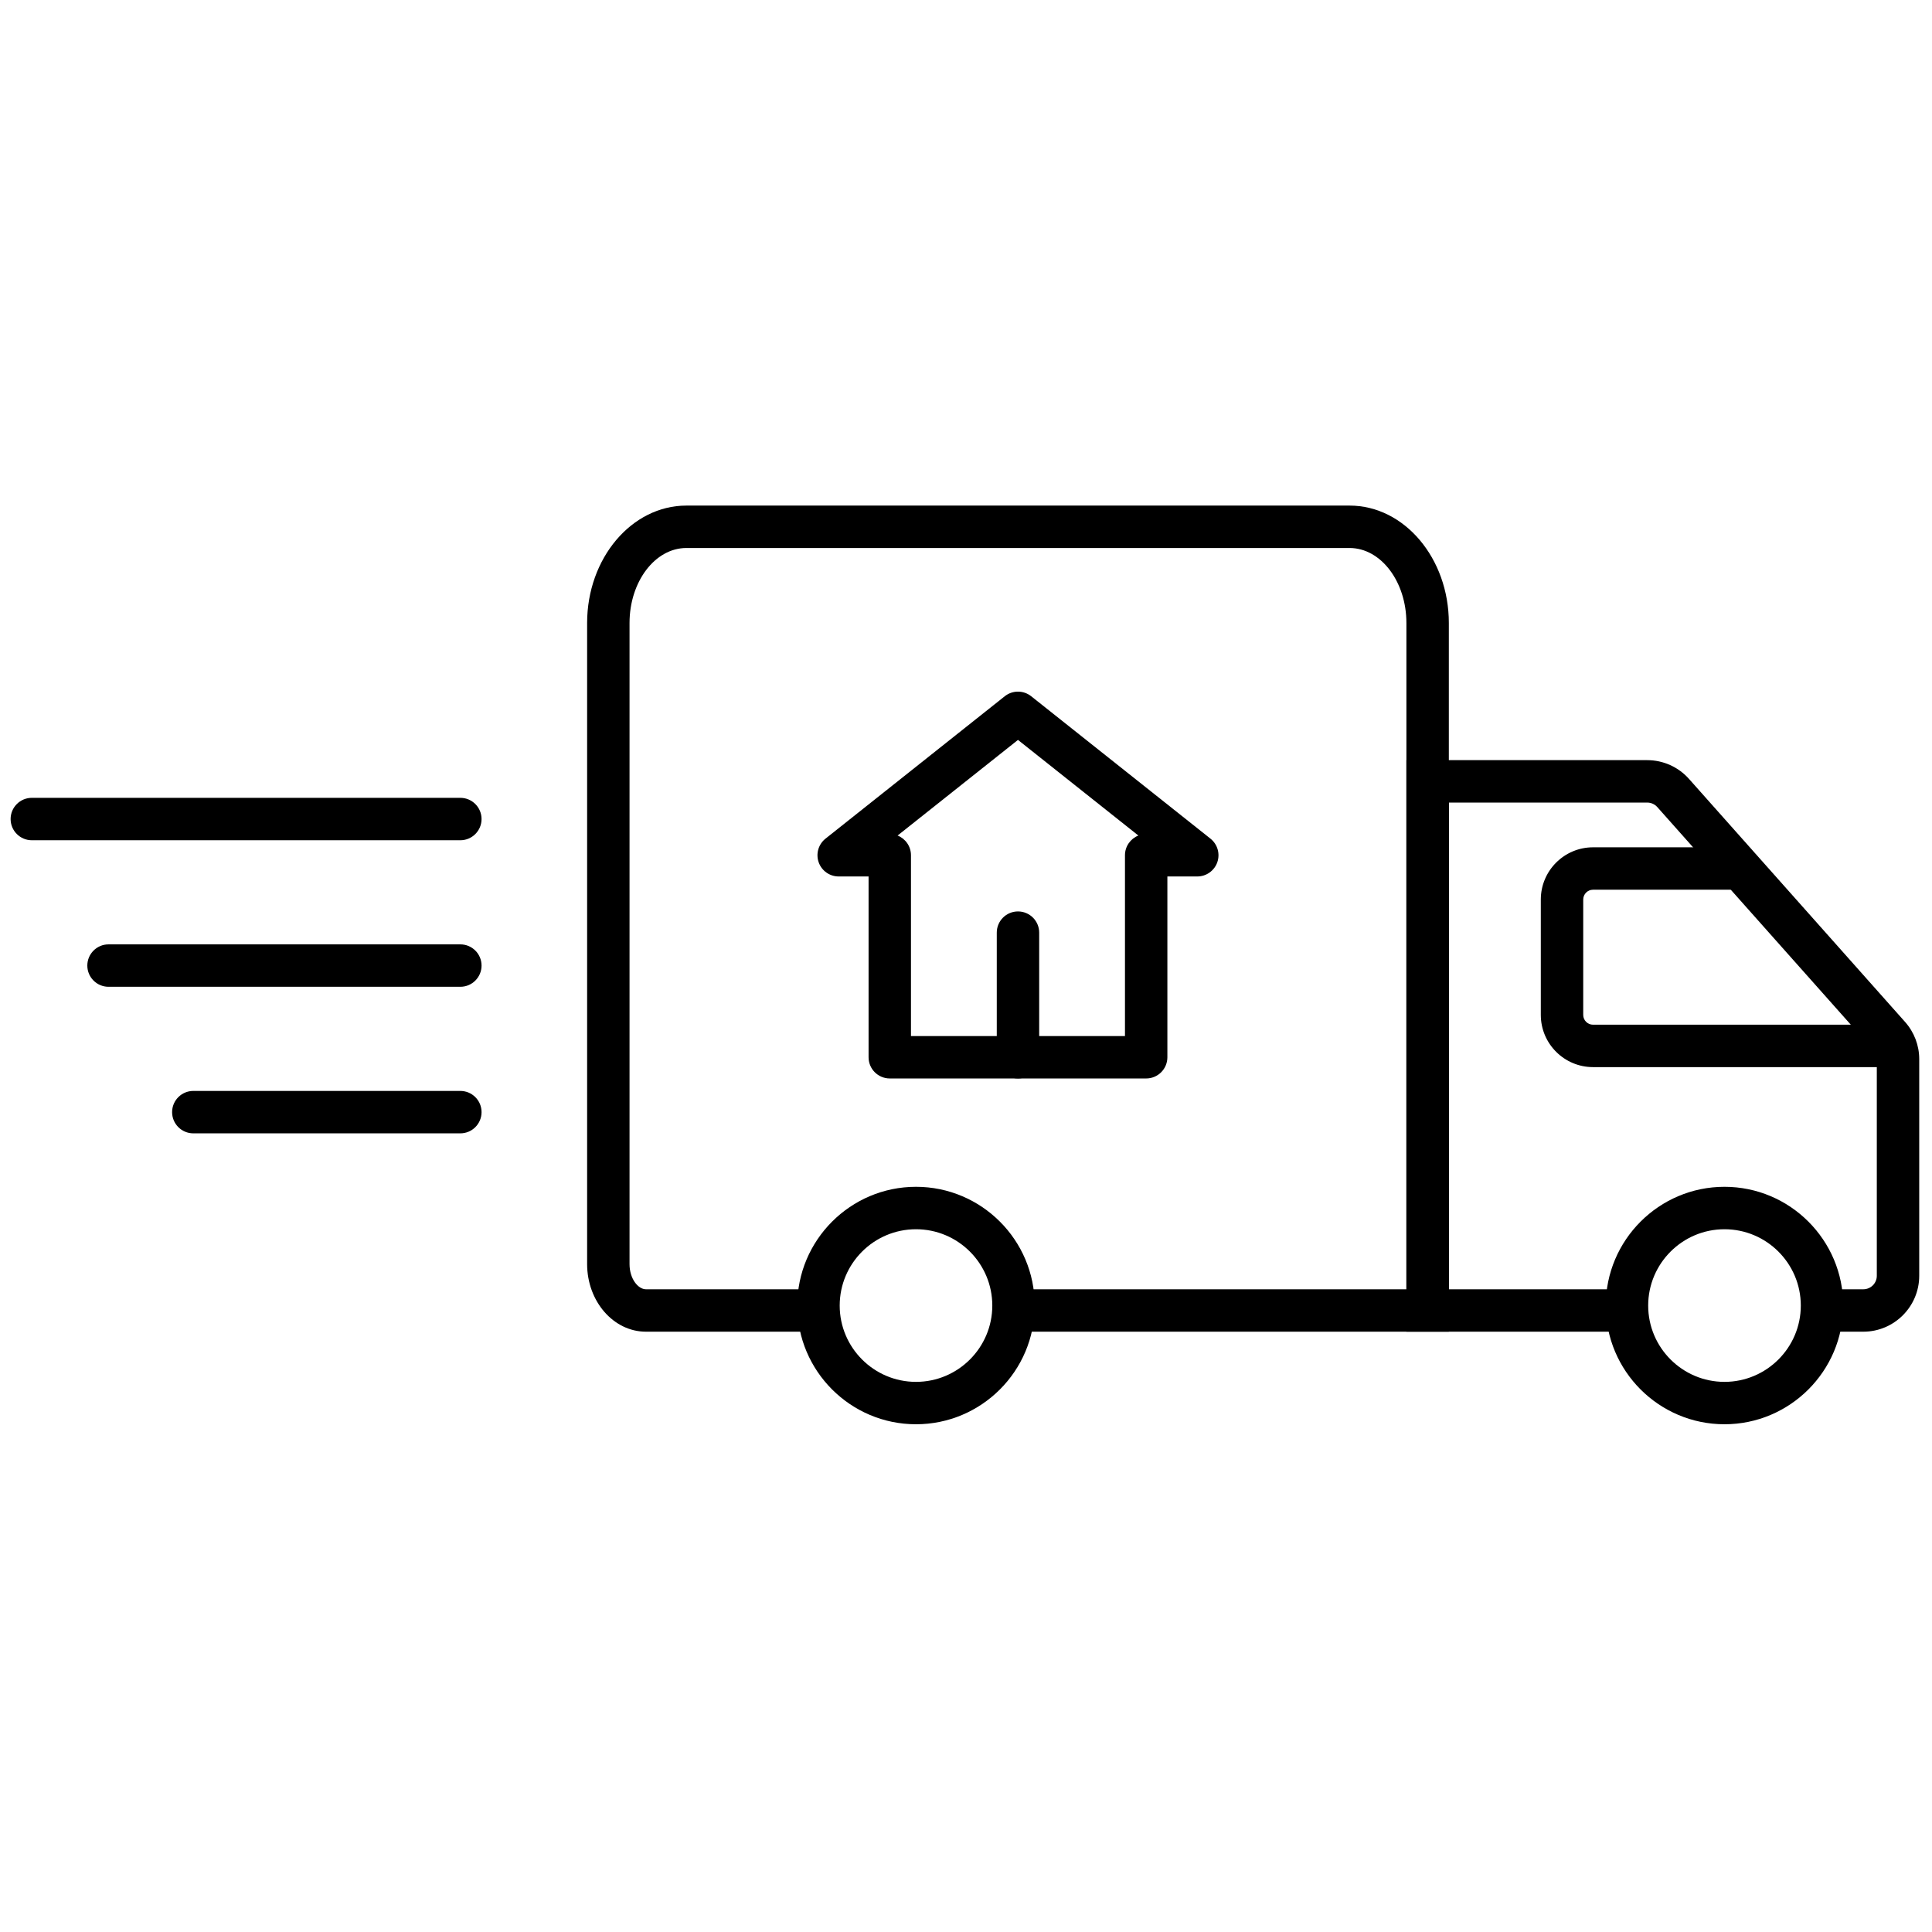
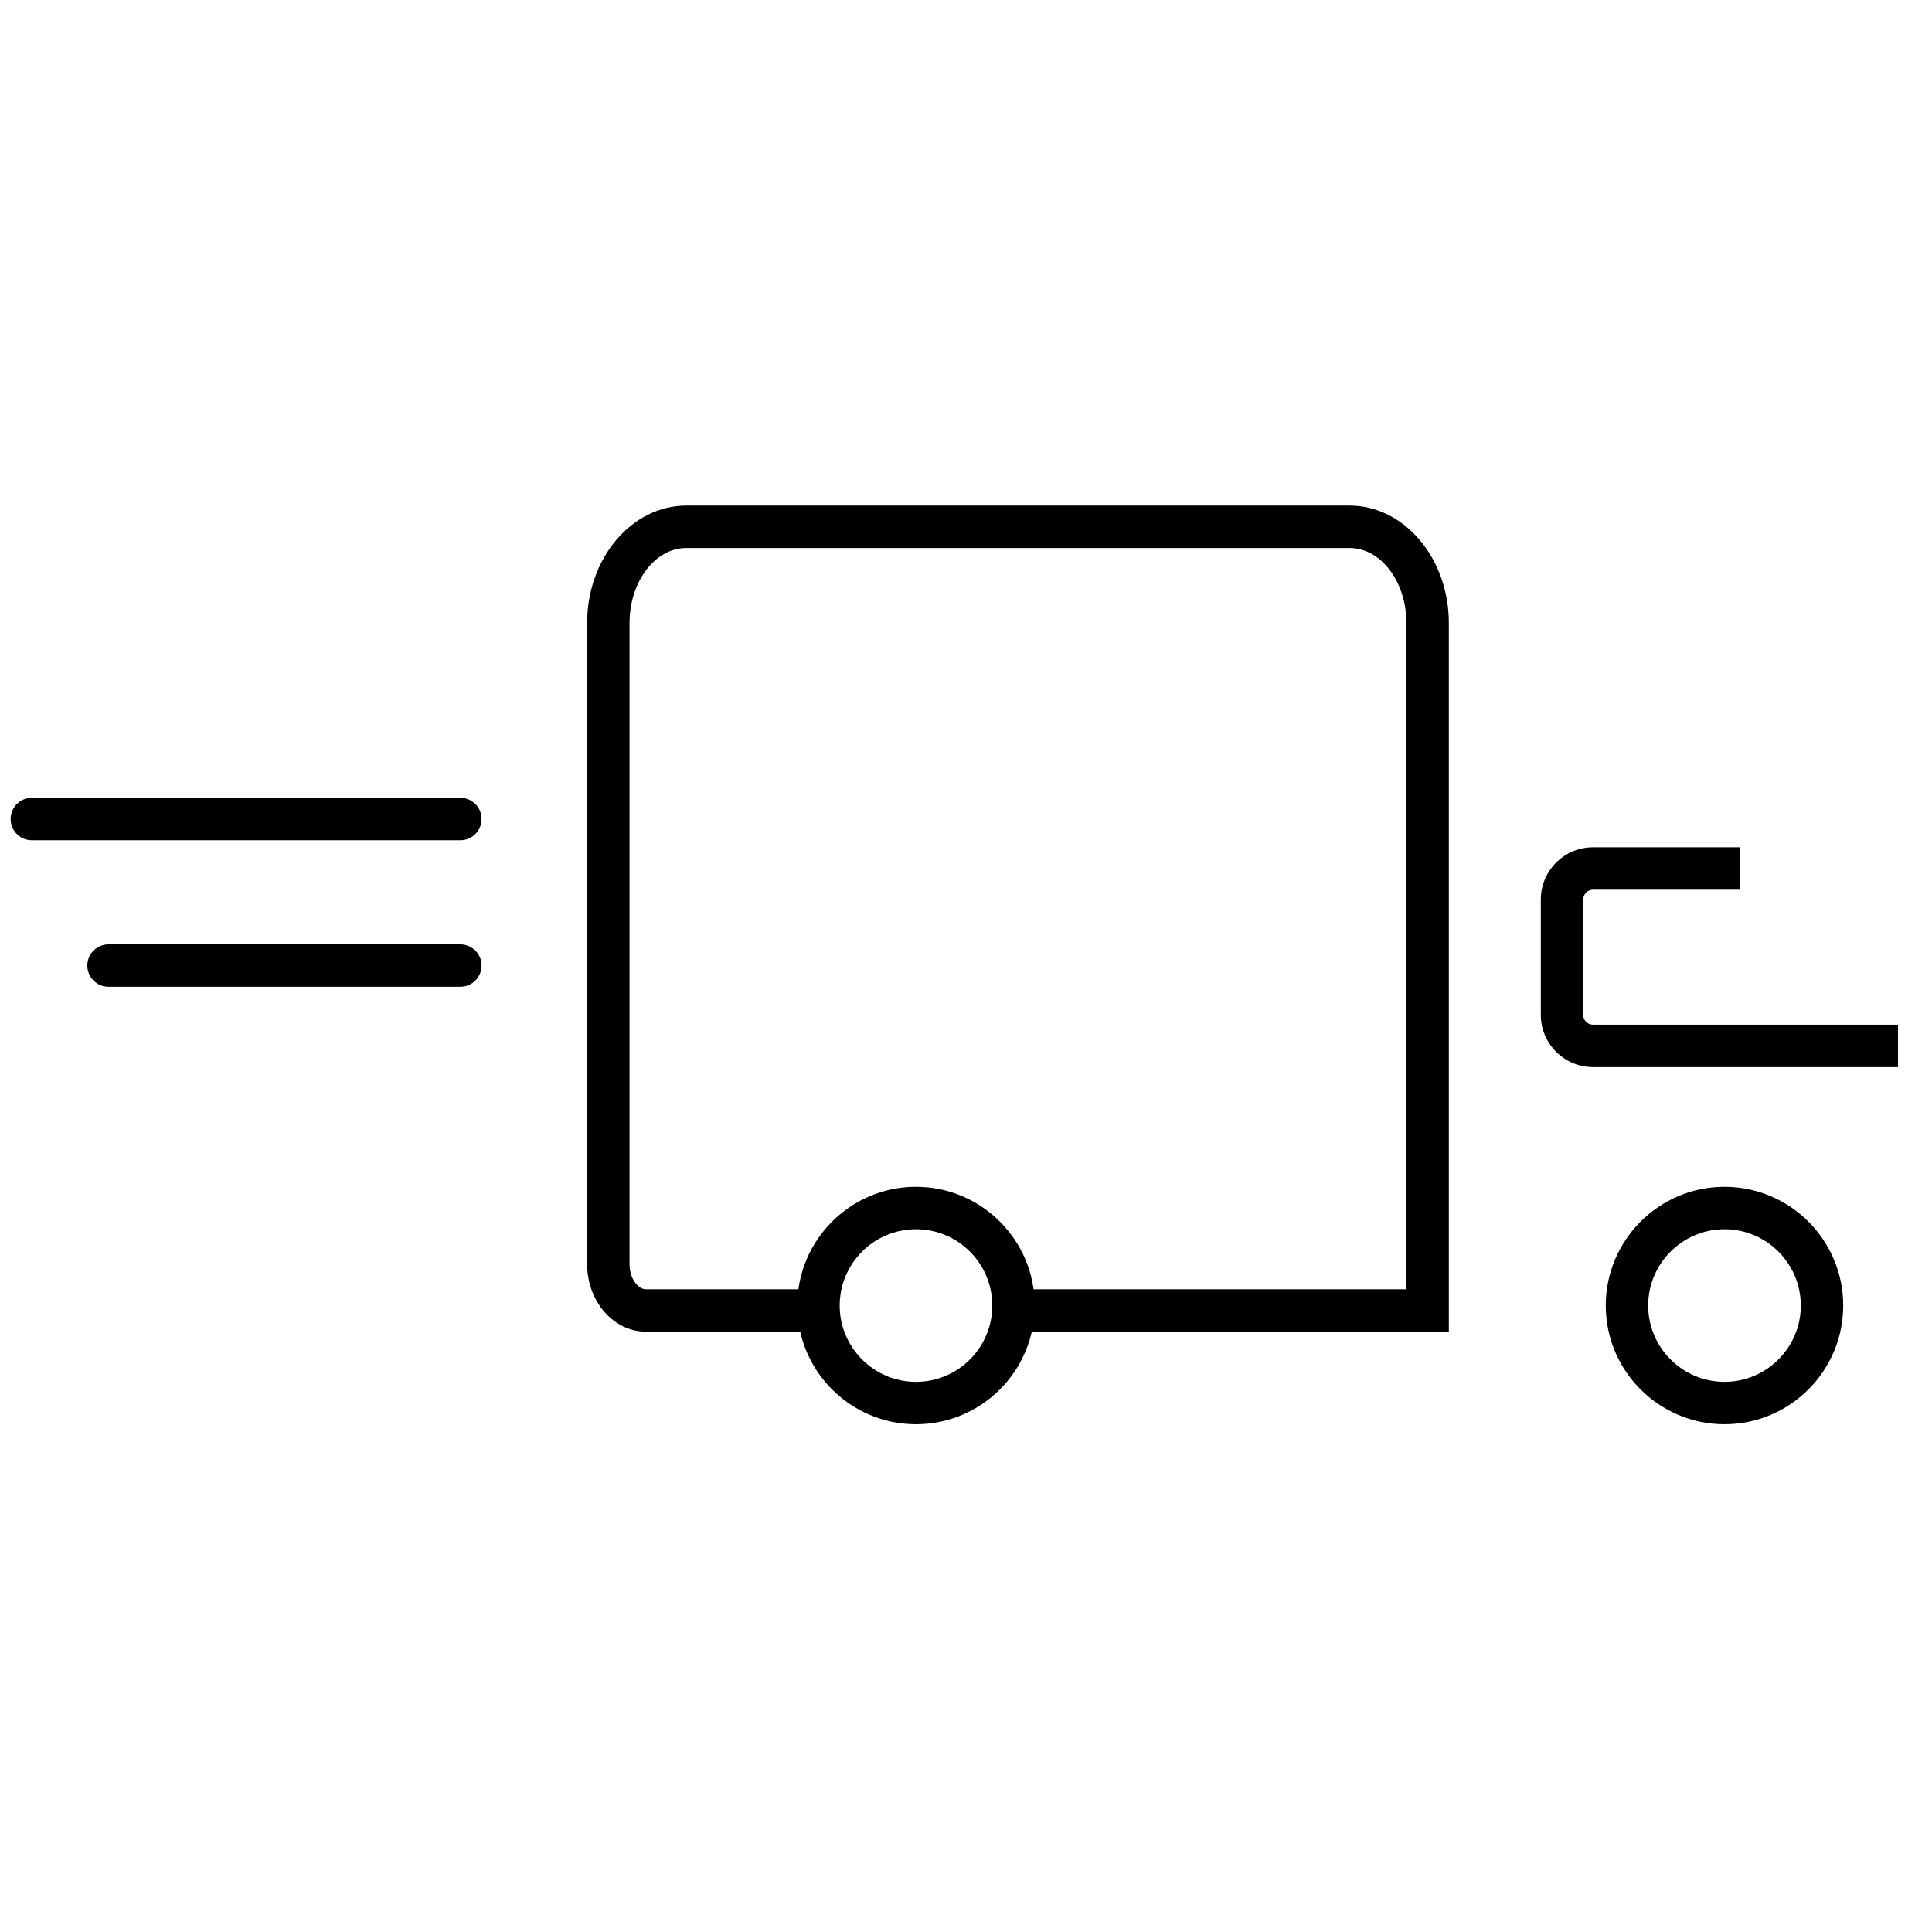
<svg xmlns="http://www.w3.org/2000/svg" version="1.1" width="256" height="256" viewBox="0 0 256 256" xml:space="preserve">
  <g style="stroke: none; stroke-width: 0; stroke-dasharray: none; stroke-linecap: butt; stroke-linejoin: miter; stroke-miterlimit: 10; fill: none; fill-rule: nonzero; opacity: 1;" transform="translate(1.407 1.407) scale(2.81 2.81)">
-     <path d="M 87.364 62.295 h -1.948 v -2 h 1.948 c 0.351 0 0.636 -0.285 0.636 -0.636 V 49.441 c 0 -0.155 -0.058 -0.307 -0.161 -0.424 L 77.65 37.558 c -0.121 -0.136 -0.294 -0.214 -0.476 -0.214 h -9.356 v 22.951 h 8.401 v 2 H 65.818 V 35.344 h 11.356 c 0.752 0 1.47 0.322 1.97 0.885 L 89.334 47.69 C 89.764 48.175 90 48.797 90 49.441 v 10.218 C 90 61.112 88.817 62.295 87.364 62.295 z" style="stroke: none; stroke-width: 1; stroke-dasharray: none; stroke-linecap: butt; stroke-linejoin: miter; stroke-miterlimit: 10; fill: rgb(0,0,0); fill-rule: nonzero; opacity: 1;" transform=" matrix(1 0 0 1 0 0) " stroke-linecap="round" />
    <path d="M 67.818 62.295 H 47.291 v -2 h 18.527 V 28.877 c 0 -1.95 -1.202 -3.537 -2.681 -3.537 H 31.866 c -1.479 0 -2.681 1.587 -2.681 3.537 v 30.23 c 0 0.7 0.408 1.188 0.774 1.188 h 8.143 v 2 h -8.143 c -1.53 0 -2.774 -1.43 -2.774 -3.188 v -30.23 c 0 -3.053 2.1 -5.537 4.681 -5.537 h 31.272 c 2.581 0 4.681 2.484 4.681 5.537 V 62.295 z" style="stroke: none; stroke-width: 1; stroke-dasharray: none; stroke-linecap: butt; stroke-linejoin: miter; stroke-miterlimit: 10; fill: rgb(0,0,0); fill-rule: nonzero; opacity: 1;" transform=" matrix(1 0 0 1 0 0) " stroke-linecap="round" />
    <path d="M 80.817 66.66 c -3.087 0 -5.598 -2.511 -5.598 -5.598 s 2.511 -5.599 5.598 -5.599 s 5.599 2.512 5.599 5.599 S 83.904 66.66 80.817 66.66 z M 80.817 57.464 c -1.983 0 -3.598 1.614 -3.598 3.599 c 0 1.983 1.614 3.598 3.598 3.598 c 1.984 0 3.599 -1.614 3.599 -3.598 C 84.416 59.078 82.802 57.464 80.817 57.464 z" style="stroke: none; stroke-width: 1; stroke-dasharray: none; stroke-linecap: butt; stroke-linejoin: miter; stroke-miterlimit: 10; fill: rgb(0,0,0); fill-rule: nonzero; opacity: 1;" transform=" matrix(1 0 0 1 0 0) " stroke-linecap="round" />
    <path d="M 42.693 66.66 c -3.087 0 -5.598 -2.511 -5.598 -5.598 s 2.511 -5.599 5.598 -5.599 s 5.598 2.512 5.598 5.599 S 45.78 66.66 42.693 66.66 z M 42.693 57.464 c -1.984 0 -3.598 1.614 -3.598 3.599 c 0 1.983 1.614 3.598 3.598 3.598 s 3.598 -1.614 3.598 -3.598 C 46.291 59.078 44.677 57.464 42.693 57.464 z" style="stroke: none; stroke-width: 1; stroke-dasharray: none; stroke-linecap: butt; stroke-linejoin: miter; stroke-miterlimit: 10; fill: rgb(0,0,0); fill-rule: nonzero; opacity: 1;" transform=" matrix(1 0 0 1 0 0) " stroke-linecap="round" />
    <path d="M 89 49.819 H 74.619 c -1.358 0 -2.463 -1.104 -2.463 -2.462 v -5.44 c 0 -1.358 1.104 -2.463 2.463 -2.463 h 6.944 v 2 h -6.944 c -0.255 0 -0.463 0.208 -0.463 0.463 v 5.44 c 0 0.255 0.208 0.462 0.463 0.462 H 89 V 49.819 z" style="stroke: none; stroke-width: 1; stroke-dasharray: none; stroke-linecap: butt; stroke-linejoin: miter; stroke-miterlimit: 10; fill: rgb(0,0,0); fill-rule: nonzero; opacity: 1;" transform=" matrix(1 0 0 1 0 0) " stroke-linecap="round" />
-     <path d="M 21.207 52.942 H 8.615 c -0.552 0 -1 -0.447 -1 -1 s 0.448 -1 1 -1 h 12.592 c 0.552 0 1 0.447 1 1 S 21.759 52.942 21.207 52.942 z" style="stroke: none; stroke-width: 1; stroke-dasharray: none; stroke-linecap: butt; stroke-linejoin: miter; stroke-miterlimit: 10; fill: rgb(0,0,0); fill-rule: nonzero; opacity: 1;" transform=" matrix(1 0 0 1 0 0) " stroke-linecap="round" />
    <path d="M 21.207 46.031 H 4.617 c -0.552 0 -1 -0.448 -1 -1 s 0.448 -1 1 -1 h 16.59 c 0.552 0 1 0.448 1 1 S 21.759 46.031 21.207 46.031 z" style="stroke: none; stroke-width: 1; stroke-dasharray: none; stroke-linecap: butt; stroke-linejoin: miter; stroke-miterlimit: 10; fill: rgb(0,0,0); fill-rule: nonzero; opacity: 1;" transform=" matrix(1 0 0 1 0 0) " stroke-linecap="round" />
    <path d="M 21.207 39.121 H 1 c -0.552 0 -1 -0.448 -1 -1 s 0.448 -1 1 -1 h 20.207 c 0.552 0 1 0.448 1 1 S 21.759 39.121 21.207 39.121 z" style="stroke: none; stroke-width: 1; stroke-dasharray: none; stroke-linecap: butt; stroke-linejoin: miter; stroke-miterlimit: 10; fill: rgb(0,0,0); fill-rule: nonzero; opacity: 1;" transform=" matrix(1 0 0 1 0 0) " stroke-linecap="round" />
-     <path d="M 53.547 50.354 h -12.09 c -0.552 0 -1 -0.447 -1 -1 v -8.525 h -1.41 c -0.425 0 -0.804 -0.269 -0.944 -0.67 c -0.14 -0.402 -0.011 -0.848 0.322 -1.113 l 8.455 -6.716 c 0.365 -0.289 0.879 -0.289 1.244 0 l 8.455 6.716 c 0.333 0.265 0.462 0.711 0.322 1.113 c -0.141 0.401 -0.519 0.67 -0.944 0.67 h -1.41 v 8.525 C 54.547 49.906 54.1 50.354 53.547 50.354 z M 42.457 48.354 h 10.09 v -8.525 c 0 -0.422 0.262 -0.783 0.632 -0.93 l -5.677 -4.509 l -5.677 4.509 c 0.37 0.146 0.631 0.508 0.631 0.93 V 48.354 z" style="stroke: none; stroke-width: 1; stroke-dasharray: none; stroke-linecap: butt; stroke-linejoin: miter; stroke-miterlimit: 10; fill: rgb(0,0,0); fill-rule: nonzero; opacity: 1;" transform=" matrix(1 0 0 1 0 0) " stroke-linecap="round" />
-     <path d="M 47.502 50.354 c -0.553 0 -1 -0.447 -1 -1 v -5.876 c 0 -0.552 0.447 -1 1 -1 s 1 0.448 1 1 v 5.876 C 48.502 49.906 48.055 50.354 47.502 50.354 z" style="stroke: none; stroke-width: 1; stroke-dasharray: none; stroke-linecap: butt; stroke-linejoin: miter; stroke-miterlimit: 10; fill: rgb(0,0,0); fill-rule: nonzero; opacity: 1;" transform=" matrix(1 0 0 1 0 0) " stroke-linecap="round" />
  </g>
</svg>